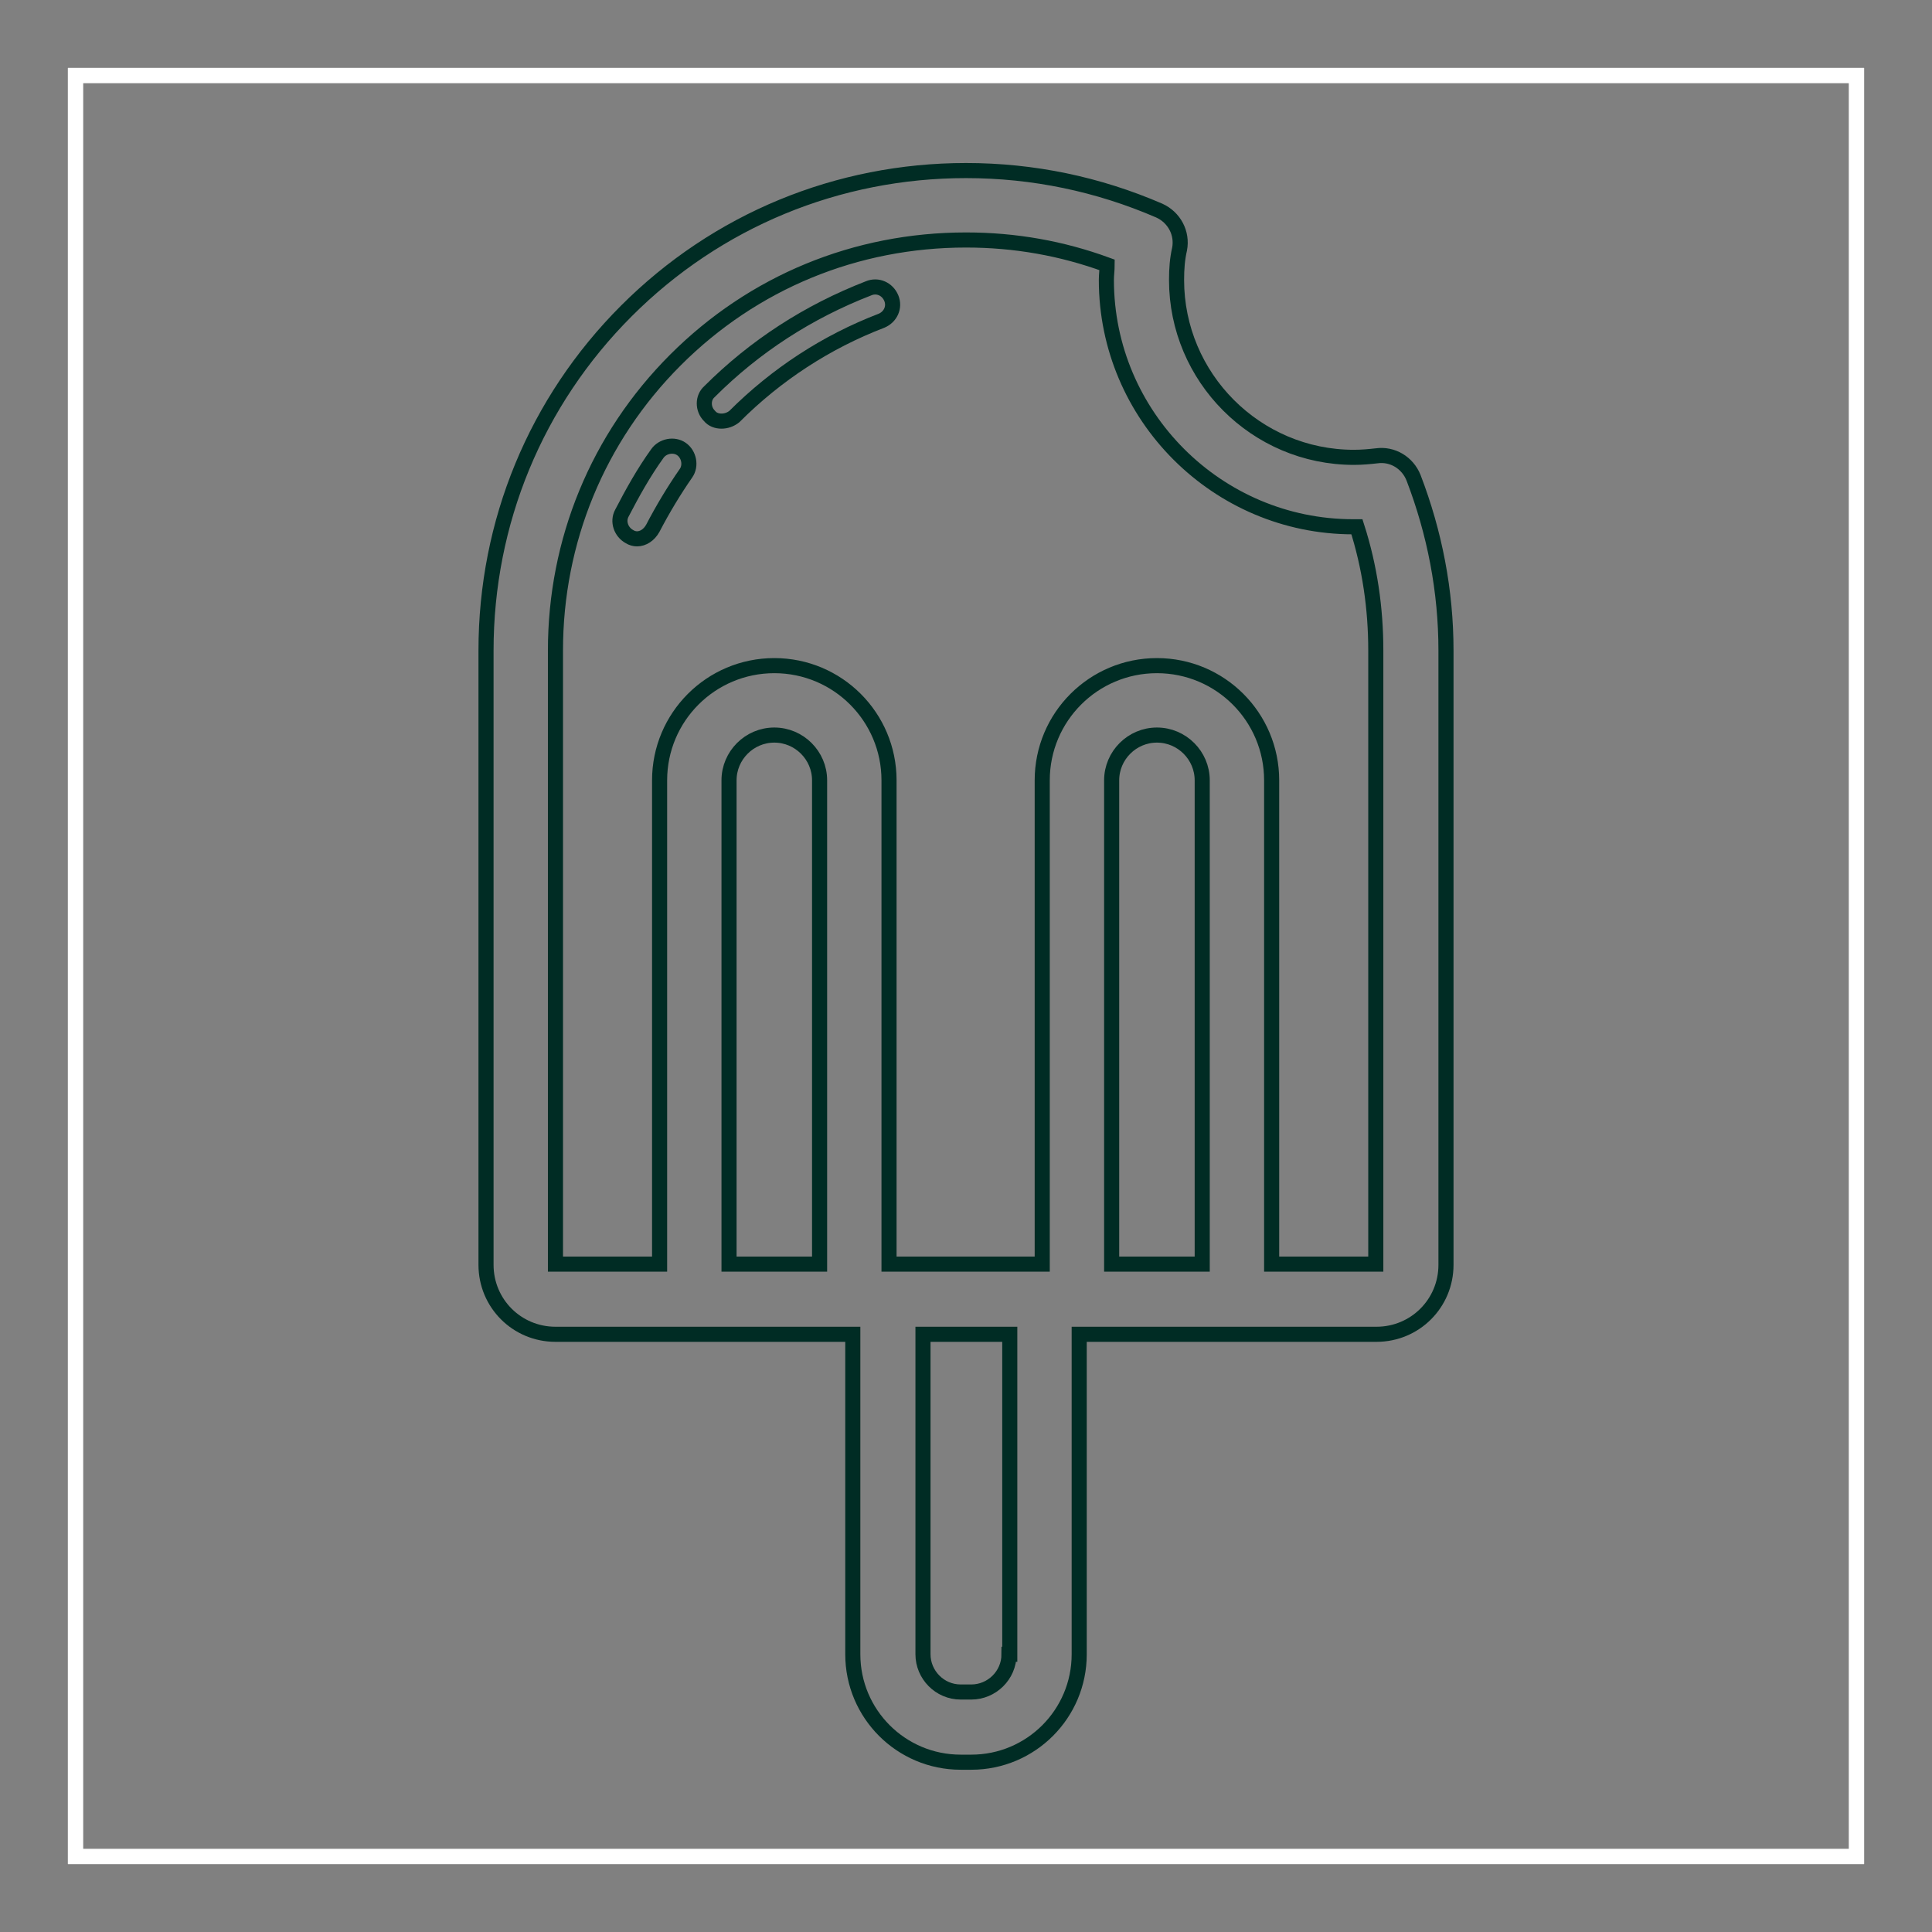
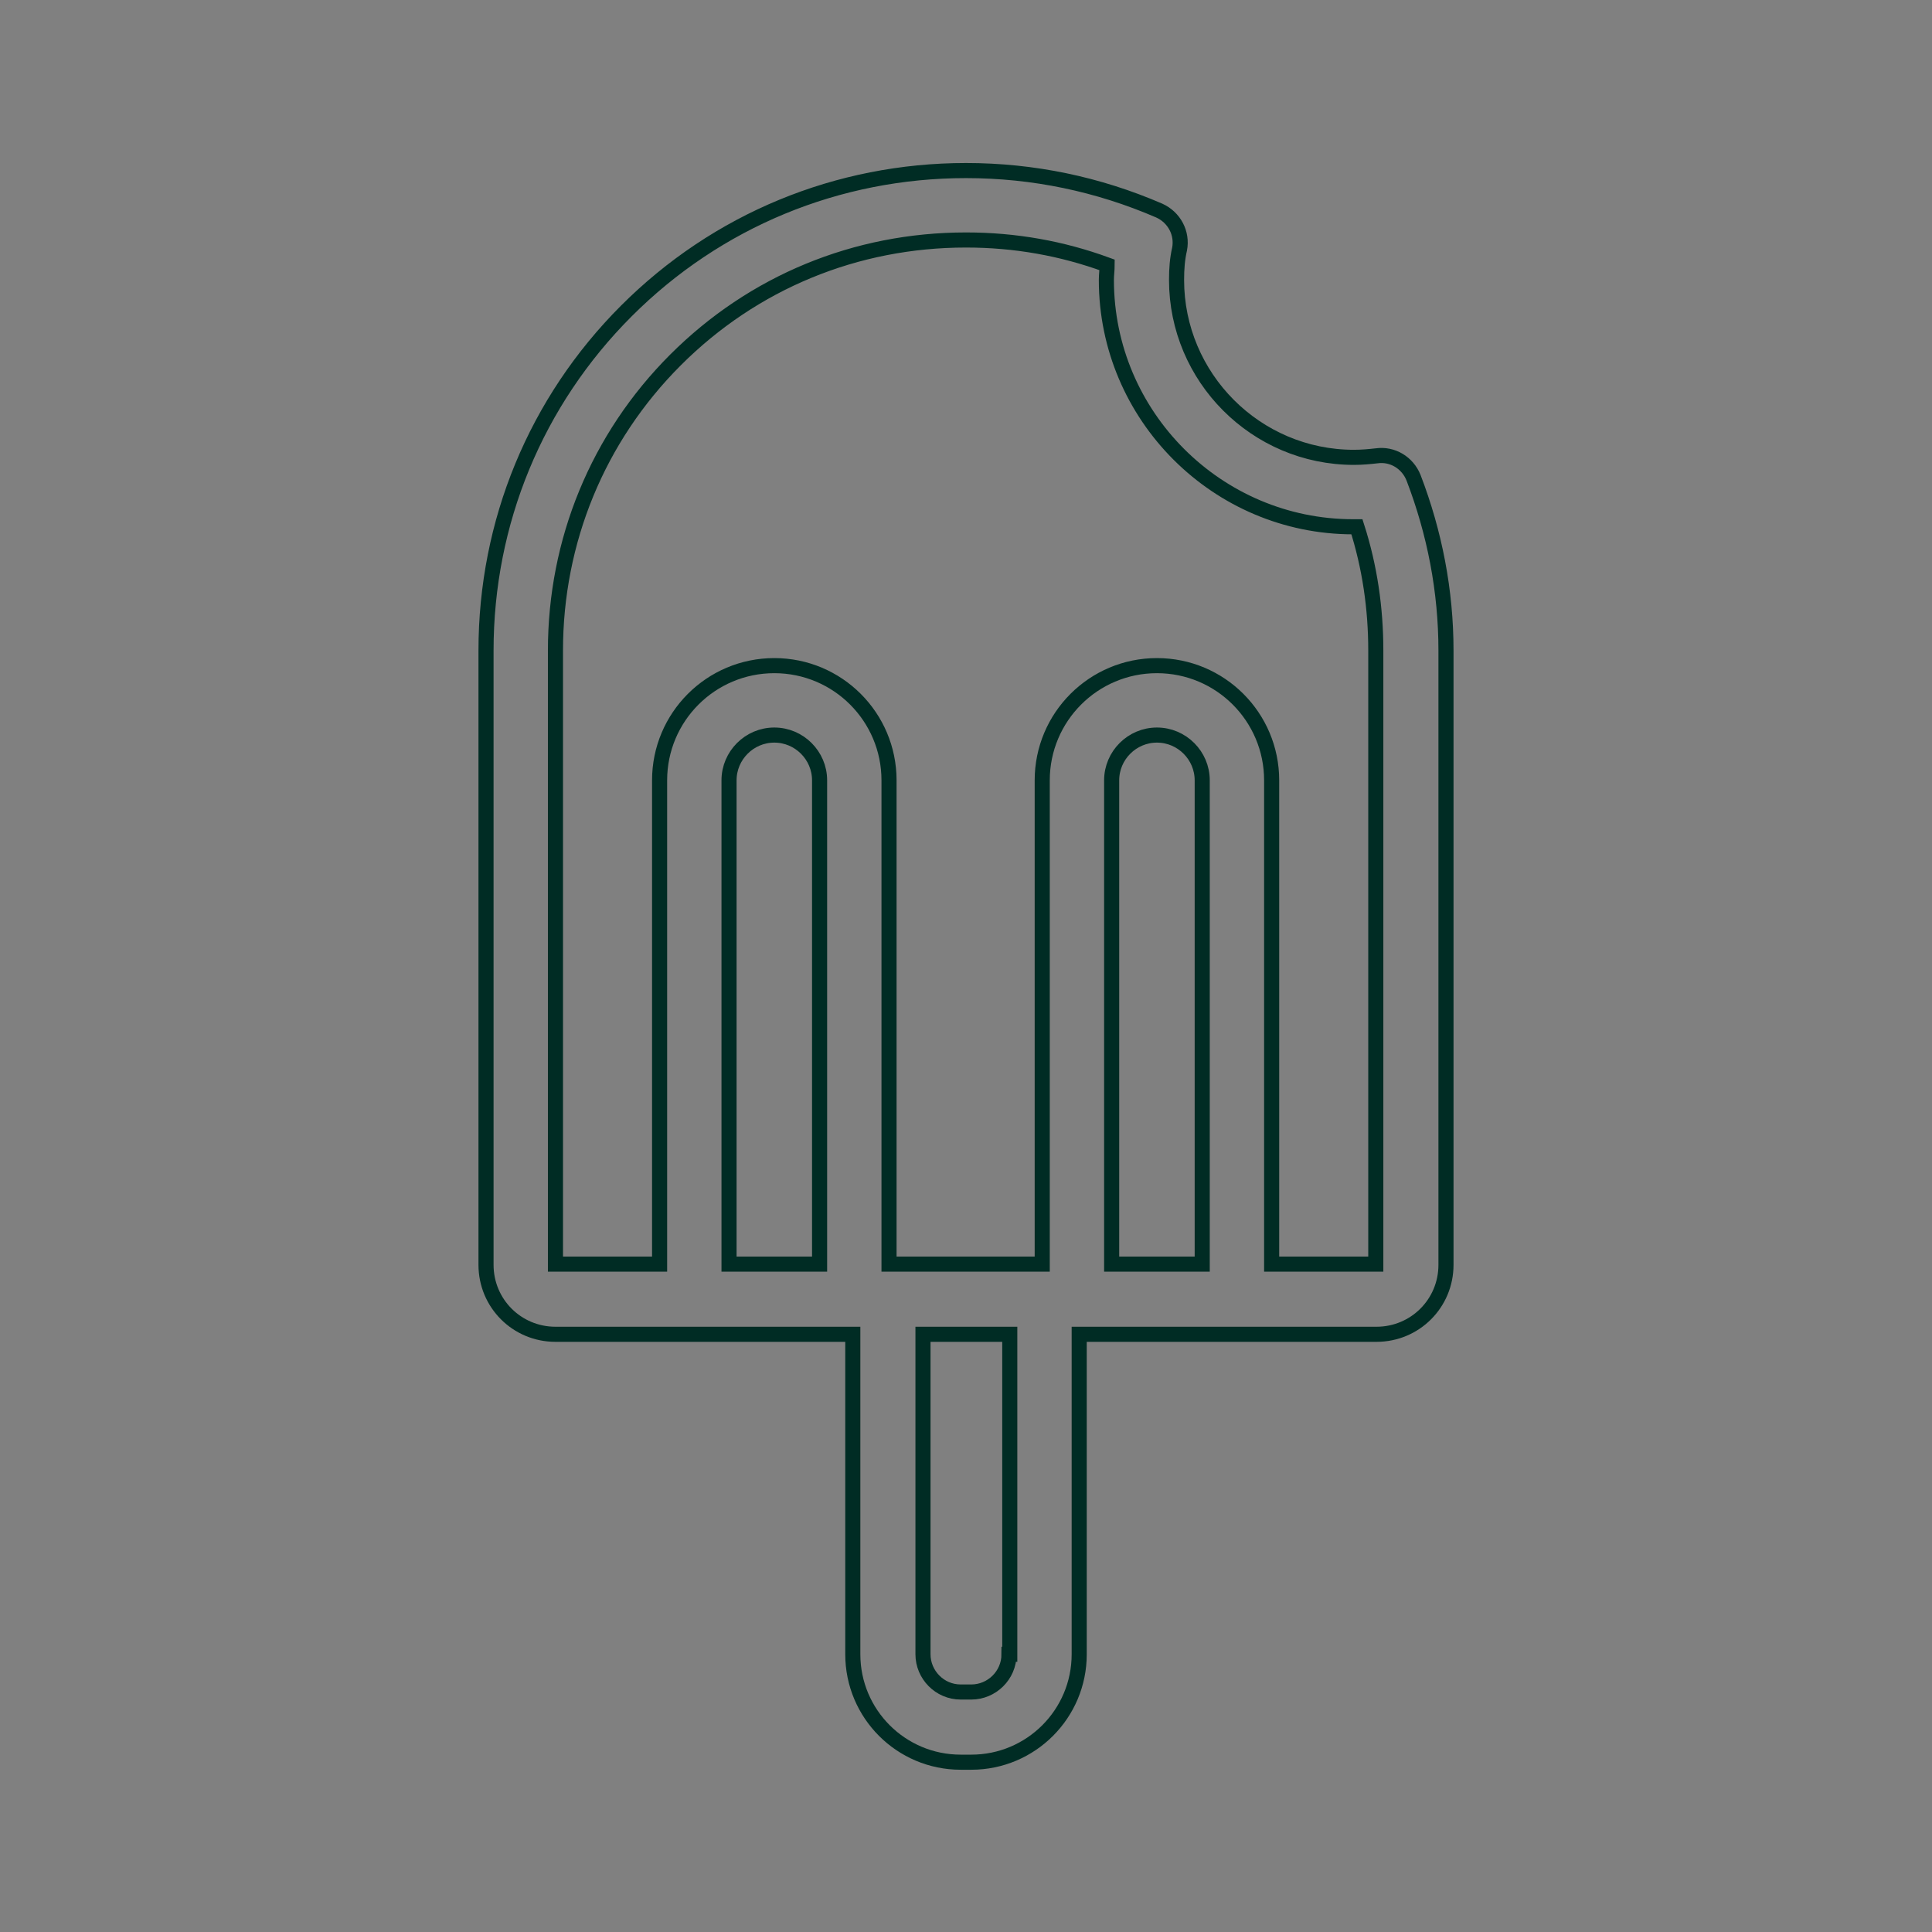
<svg xmlns="http://www.w3.org/2000/svg" version="1.1" x="0px" y="0px" viewBox="0 0 256 256" enable-background="new 0 0 256 256" xml:space="preserve">
  <rect x="0" y="0" width="256" height="256" fill="#808080" stroke="none" />
  <g>
-     <path stroke-width="2" fill-opacity="0" stroke="#ffffff" d="M10,10h236v236H10V10z" />
-     <path stroke-width="2" fill-opacity="0" stroke="#ffffff" d="M10,10h236v236H10V10z" />
    <path stroke-width="2" fill-opacity="0" stroke="#002c24" d="M187.3,63.3c-0.8-2-2.8-3.2-4.9-2.9c-0.9,0.1-1.9,0.2-3,0.2c-13,0-23.5-10.6-23.5-23.5 c0-1.5,0.1-2.8,0.4-4.1c0.4-2.1-0.7-4.2-2.7-5.1c-8.1-3.5-16.7-5.3-25.6-5.3c-17,0-33,6.6-45,18.6c-12,12-18.6,28-18.6,45v81.4 c0,5.1,4.1,9.2,9.2,9.2H113v42.4c0,7.9,6.4,14.3,14.3,14.3h1.4c7.9,0,14.3-6.4,14.3-14.3v-42.4h39.4c5.1,0,9.2-4.1,9.2-9.2V86.2 C191.6,78.3,190.1,70.6,187.3,63.3z M96.6,167.5v-64.1c0-3.3,2.7-6,6-6c3.3,0,6,2.7,6,6v64.1H96.6z M147.3,167.5v-64.1 c0-3.3,2.7-6,6-6s6,2.7,6,6v64.1H147.3z M133.7,219.2c0,2.8-2.3,5-5,5h-1.4c-2.8,0-5-2.3-5-5v-42.4h11.5V219.2L133.7,219.2z  M182.3,167.5h-13.8v-64.1c0-8.4-6.8-15.2-15.2-15.2c-8.4,0-15.2,6.8-15.2,15.2v64.1h-20.3v-64.1c0-8.4-6.8-15.2-15.2-15.2 c-8.4,0-15.2,6.8-15.2,15.2v64.1H73.6h0V86.2c0-14.5,5.6-28.2,15.9-38.5s23.9-15.9,38.5-15.9c6.5,0,12.7,1.1,18.7,3.3 c0,0.7-0.1,1.3-0.1,2c0,18,14.7,32.7,32.7,32.7h0.5c1.7,5.3,2.5,10.8,2.5,16.4V167.5z" />
-     <path stroke-width="2" fill-opacity="0" stroke="#002c24" d="M95.6,55.8c-0.6,0-1.2-0.2-1.6-0.7c-0.9-0.9-0.9-2.4,0-3.2c6-6,13.1-10.6,21.1-13.7c1.2-0.5,2.5,0.1,3,1.3 c0.5,1.2-0.1,2.5-1.3,3c-7.3,2.8-13.9,7.1-19.5,12.7C96.8,55.6,96.2,55.8,95.6,55.8z M84.4,71.4c-0.3,0-0.7-0.1-1-0.3 c-1.1-0.6-1.6-2-1-3.1c1.4-2.7,2.9-5.4,4.7-7.9c0.7-1,2.2-1.3,3.2-0.6c1,0.7,1.3,2.2,0.6,3.2c-1.6,2.3-3.1,4.8-4.4,7.3 C86,70.9,85.2,71.4,84.4,71.4z" />
  </g>
</svg>